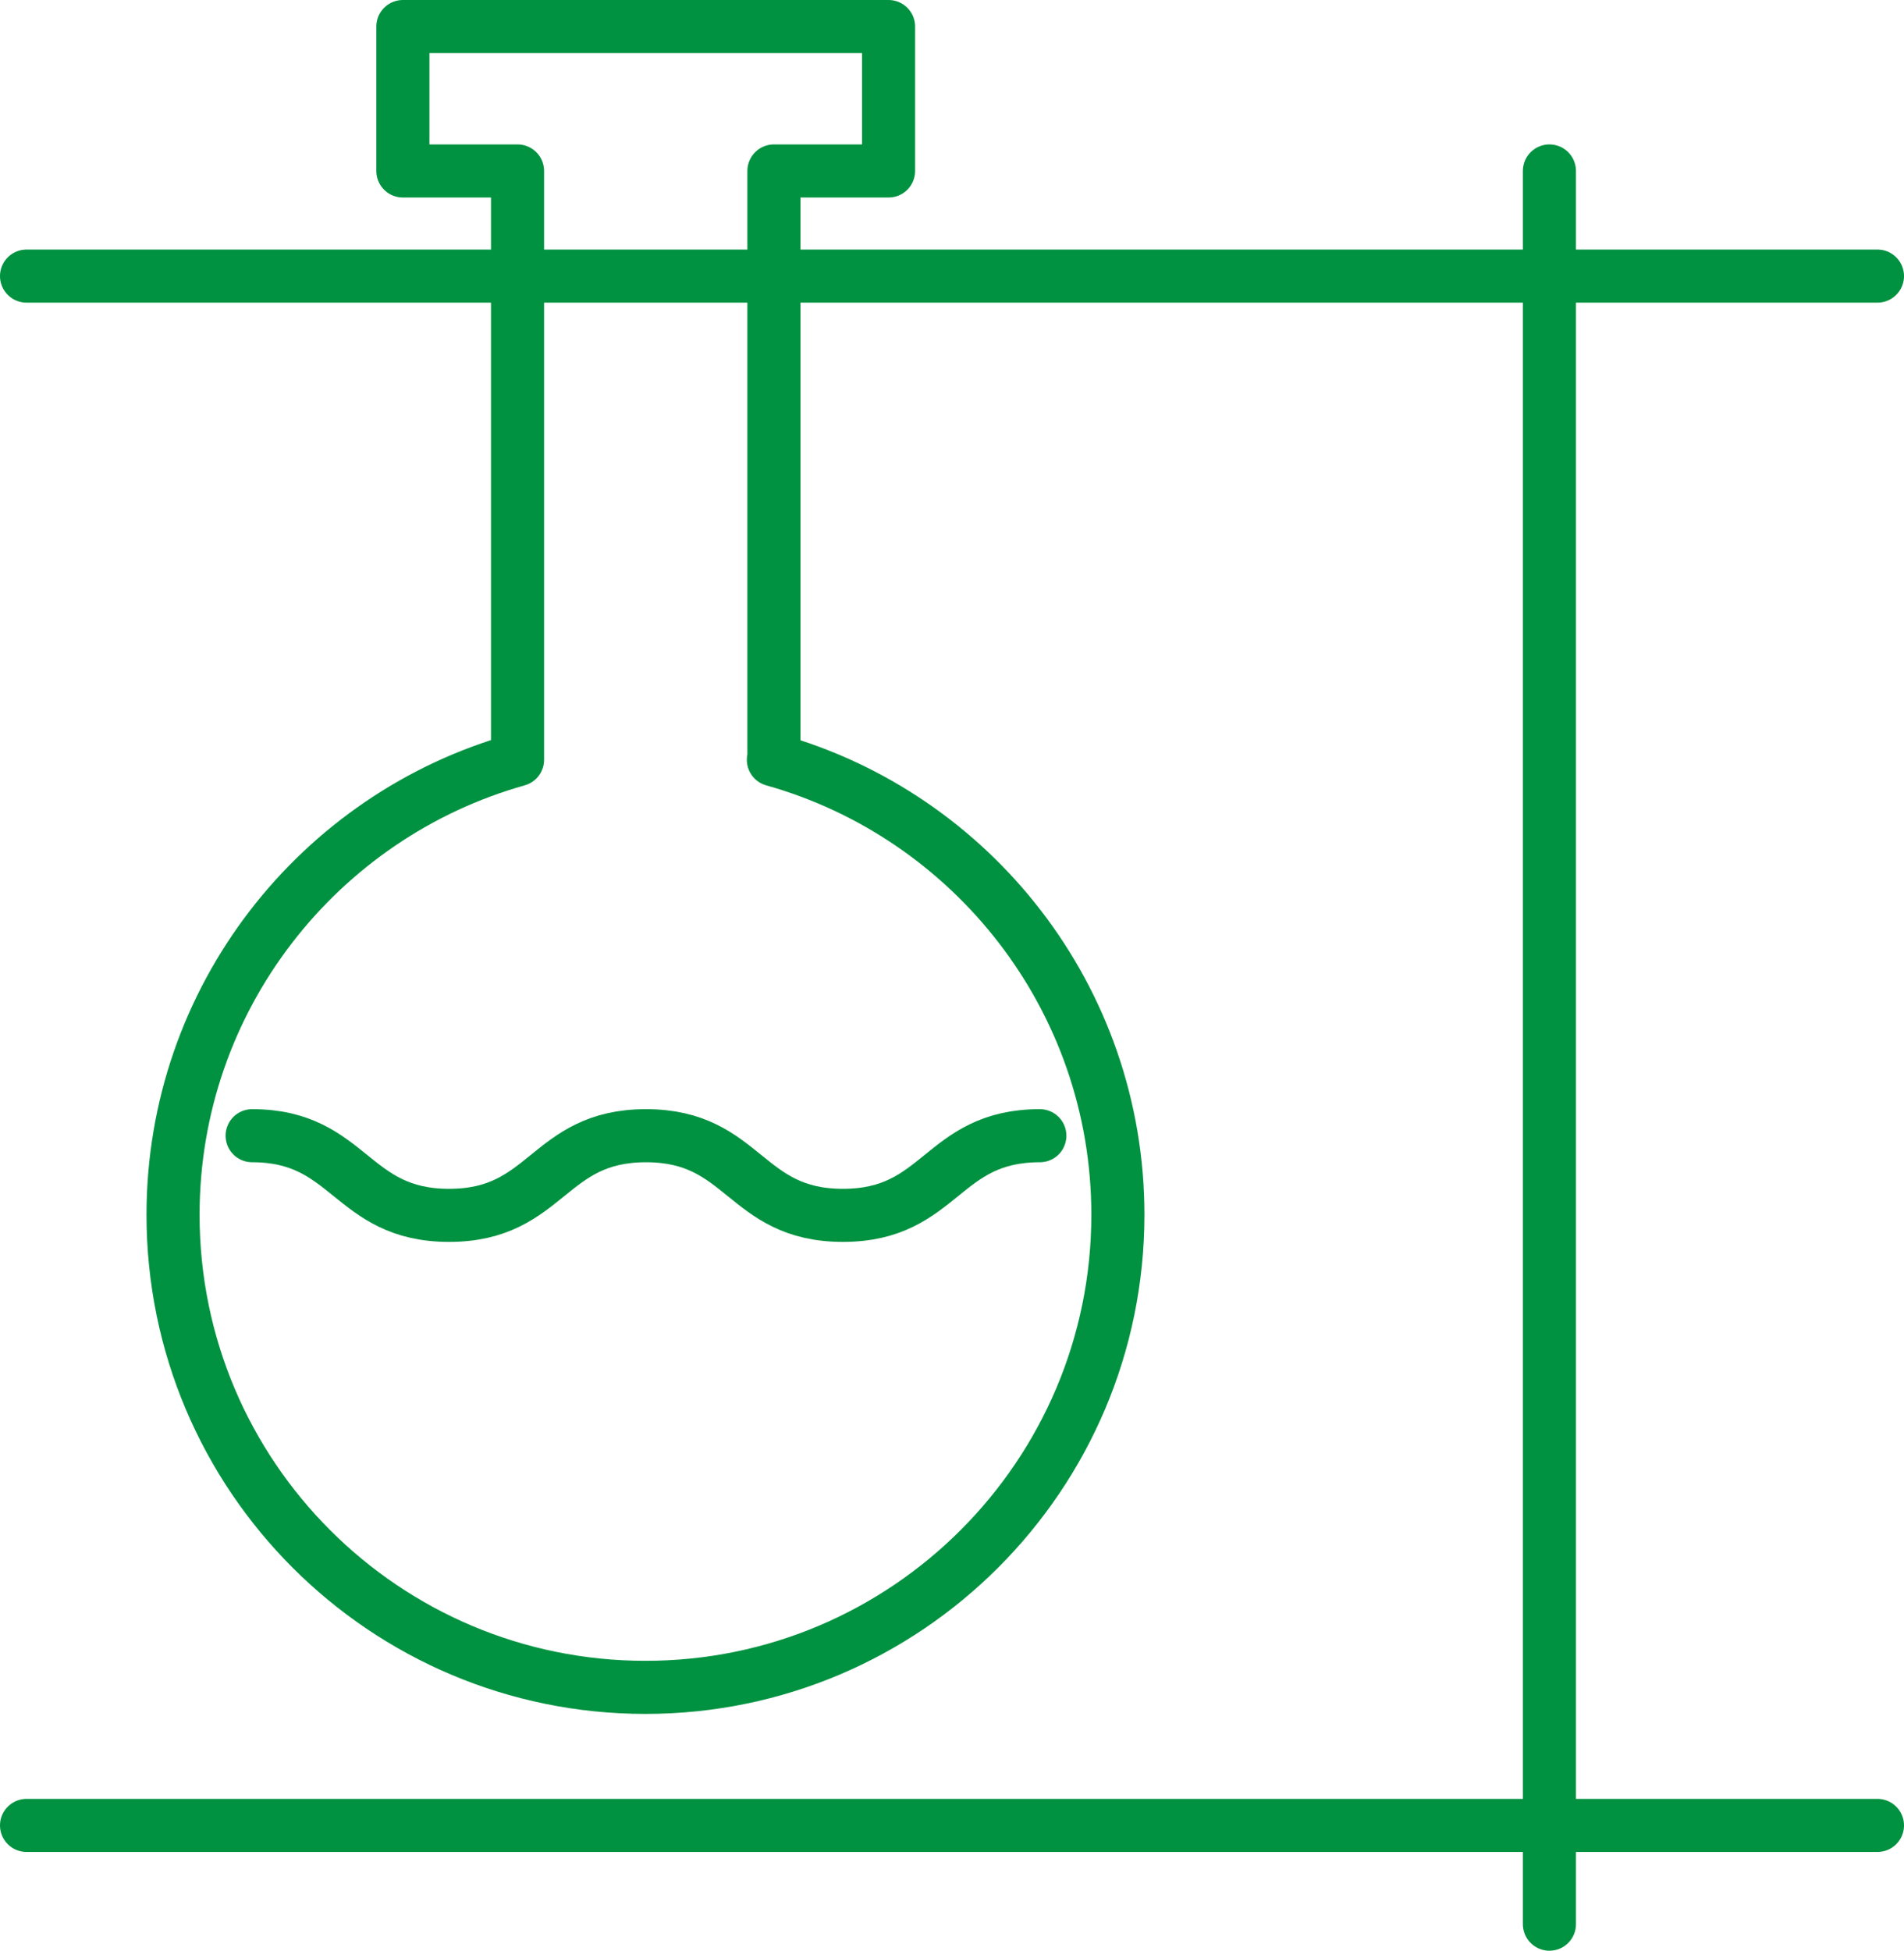
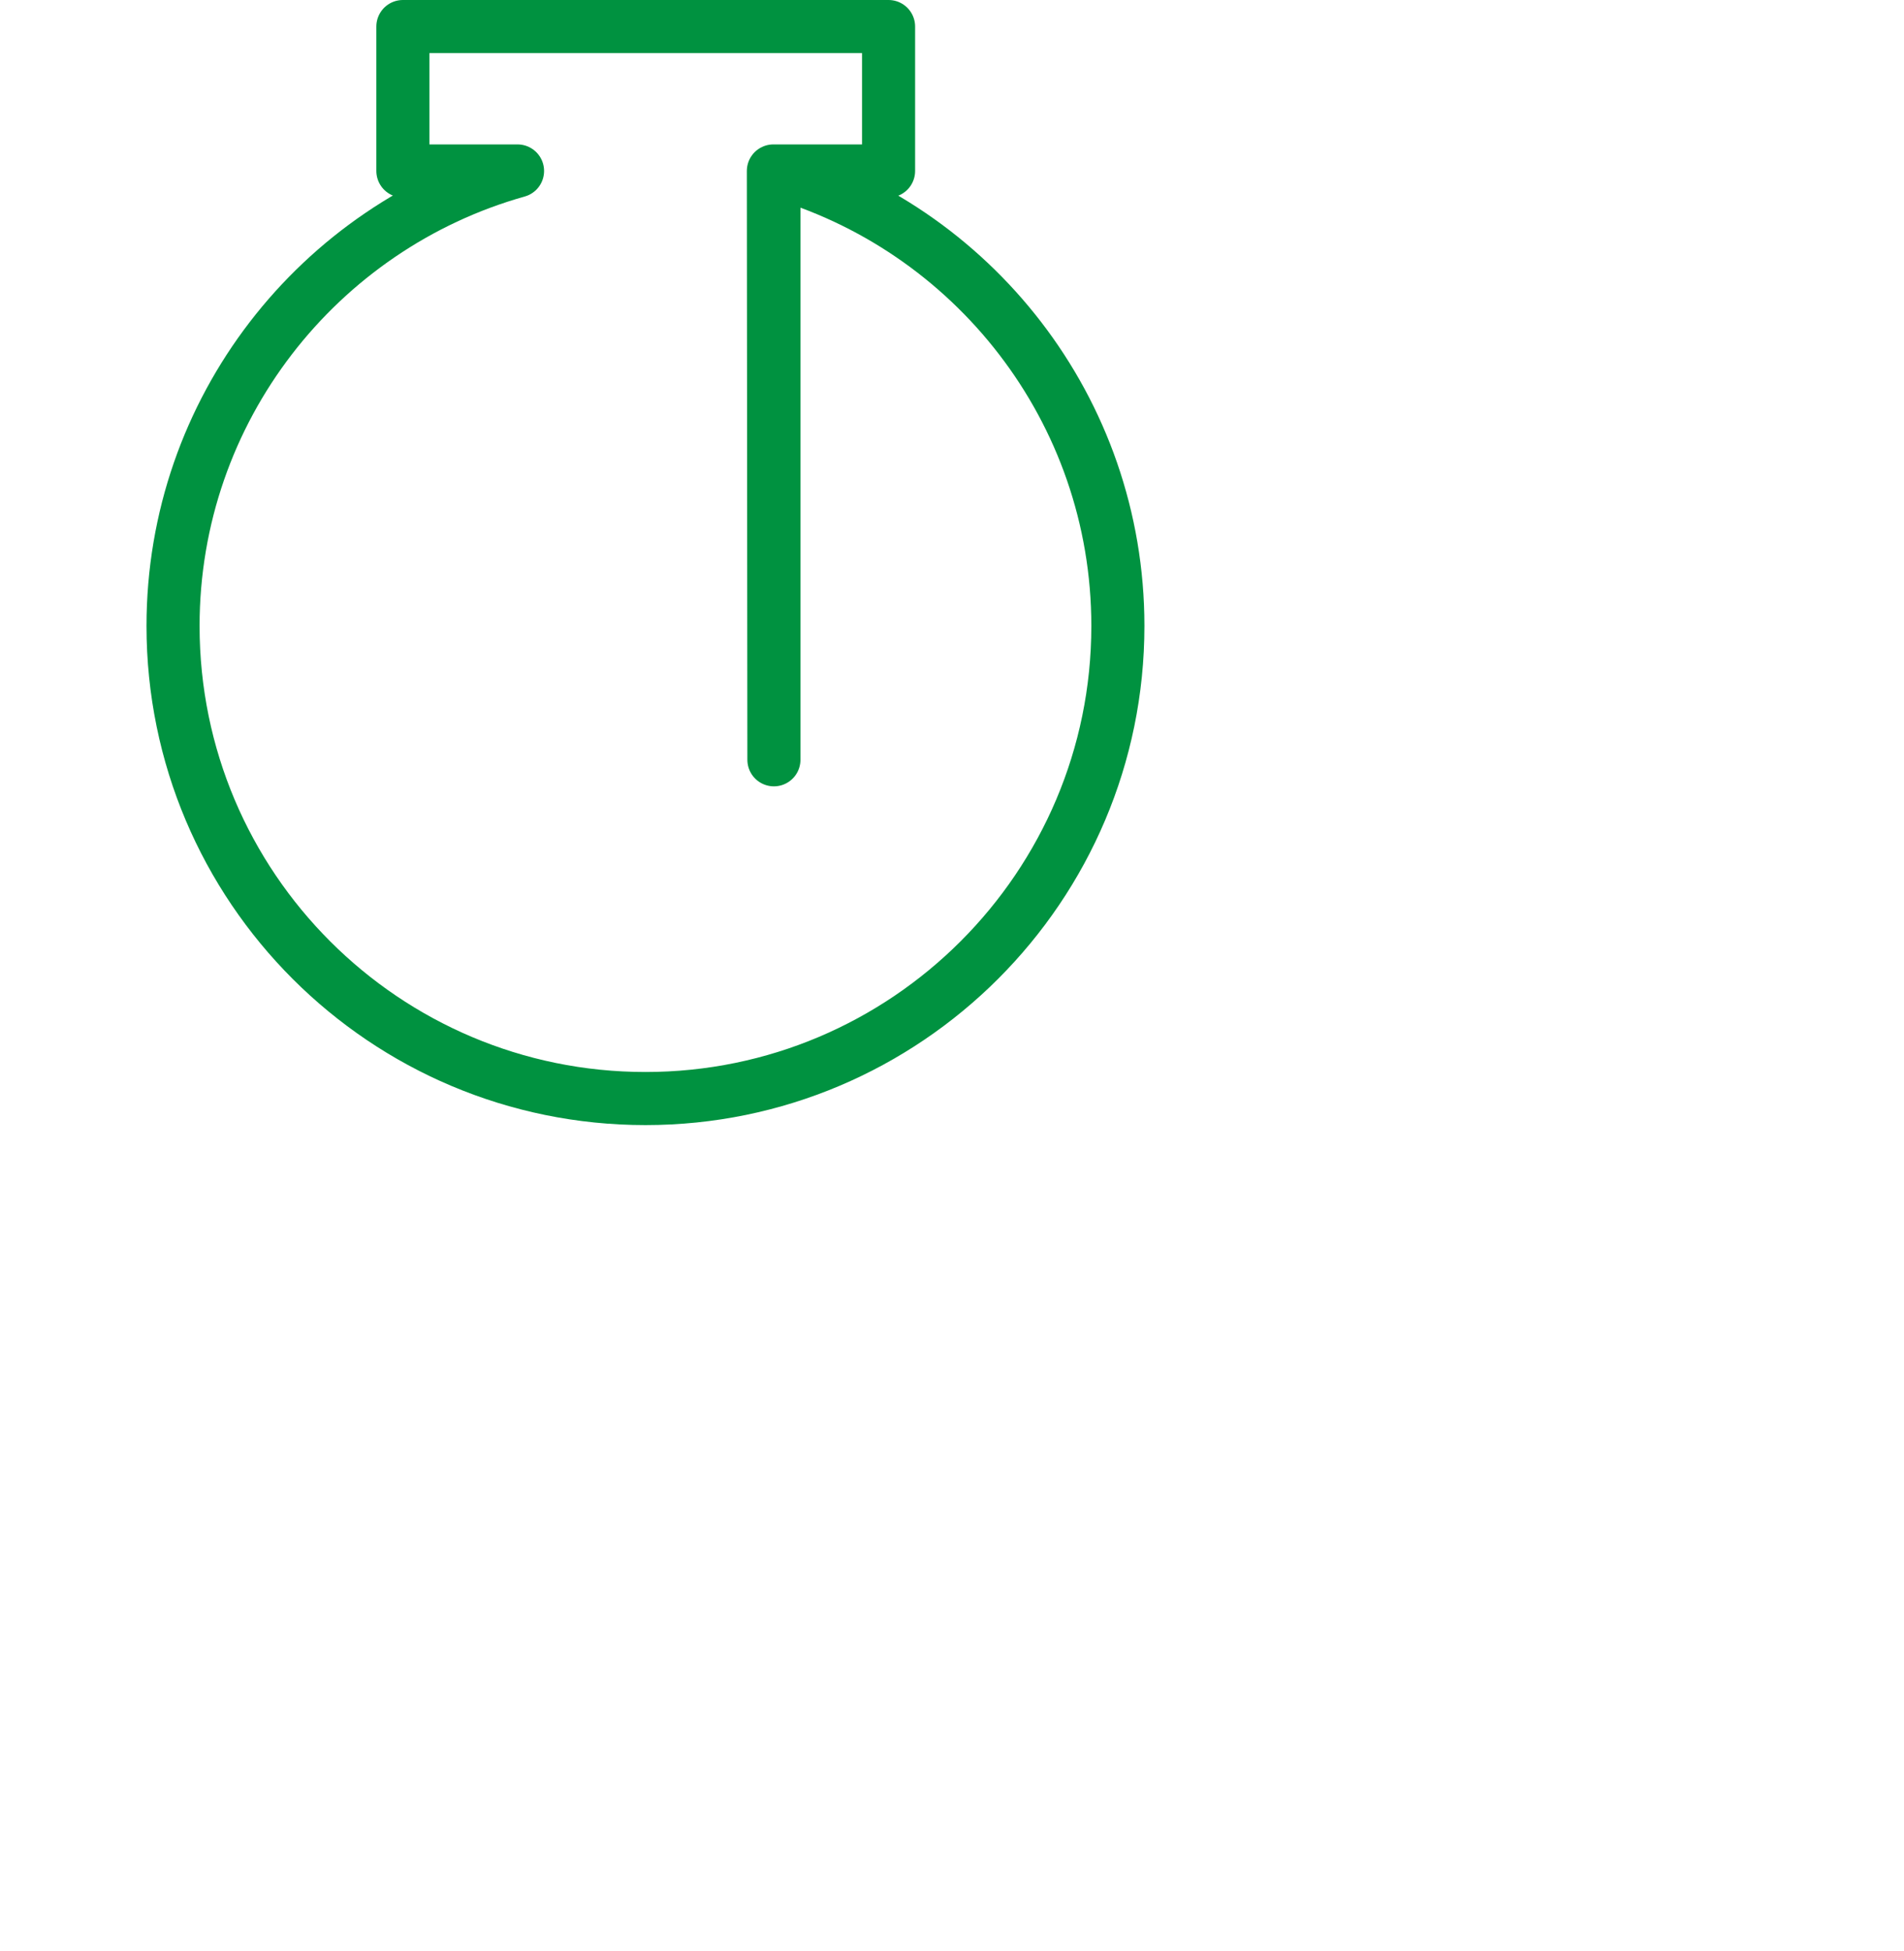
<svg xmlns="http://www.w3.org/2000/svg" id="Livello_2" data-name="Livello 2" viewBox="0 0 35.87 36.74">
  <defs>
    <style>
      .cls-1 {
        fill: none;
        stroke: #009240;
        stroke-linecap: round;
        stroke-linejoin: round;
      }
    </style>
  </defs>
  <g id="grafica">
    <g>
-       <line class="cls-1" x1=".5" y1="5.2" x2="35.37" y2="5.2" />
-       <line class="cls-1" x1=".5" y1="34.38" x2="35.37" y2="34.38" />
-       <line class="cls-1" x1="29.19" y1="3.22" x2="29.19" y2="36.24" />
-       <path class="cls-1" d="M14.58,14.31V3.22h2.16V.5H7.59v2.72h2.16v11.09c-3.74,1.05-6.49,4.49-6.49,8.57,0,4.92,3.99,8.9,8.9,8.9s8.9-3.99,8.9-8.9c0-4.08-2.75-7.52-6.49-8.57Z" />
-       <path class="cls-1" d="M4.75,21.39c1.85,0,1.85,1.5,3.71,1.5s1.85-1.5,3.71-1.5,1.85,1.5,3.71,1.5,1.85-1.5,3.71-1.5" />
+       <path class="cls-1" d="M14.58,14.31V3.22h2.16V.5H7.59v2.72h2.16c-3.74,1.05-6.49,4.49-6.49,8.57,0,4.92,3.99,8.9,8.9,8.9s8.9-3.99,8.9-8.9c0-4.08-2.75-7.52-6.49-8.57Z" />
    </g>
  </g>
</svg>